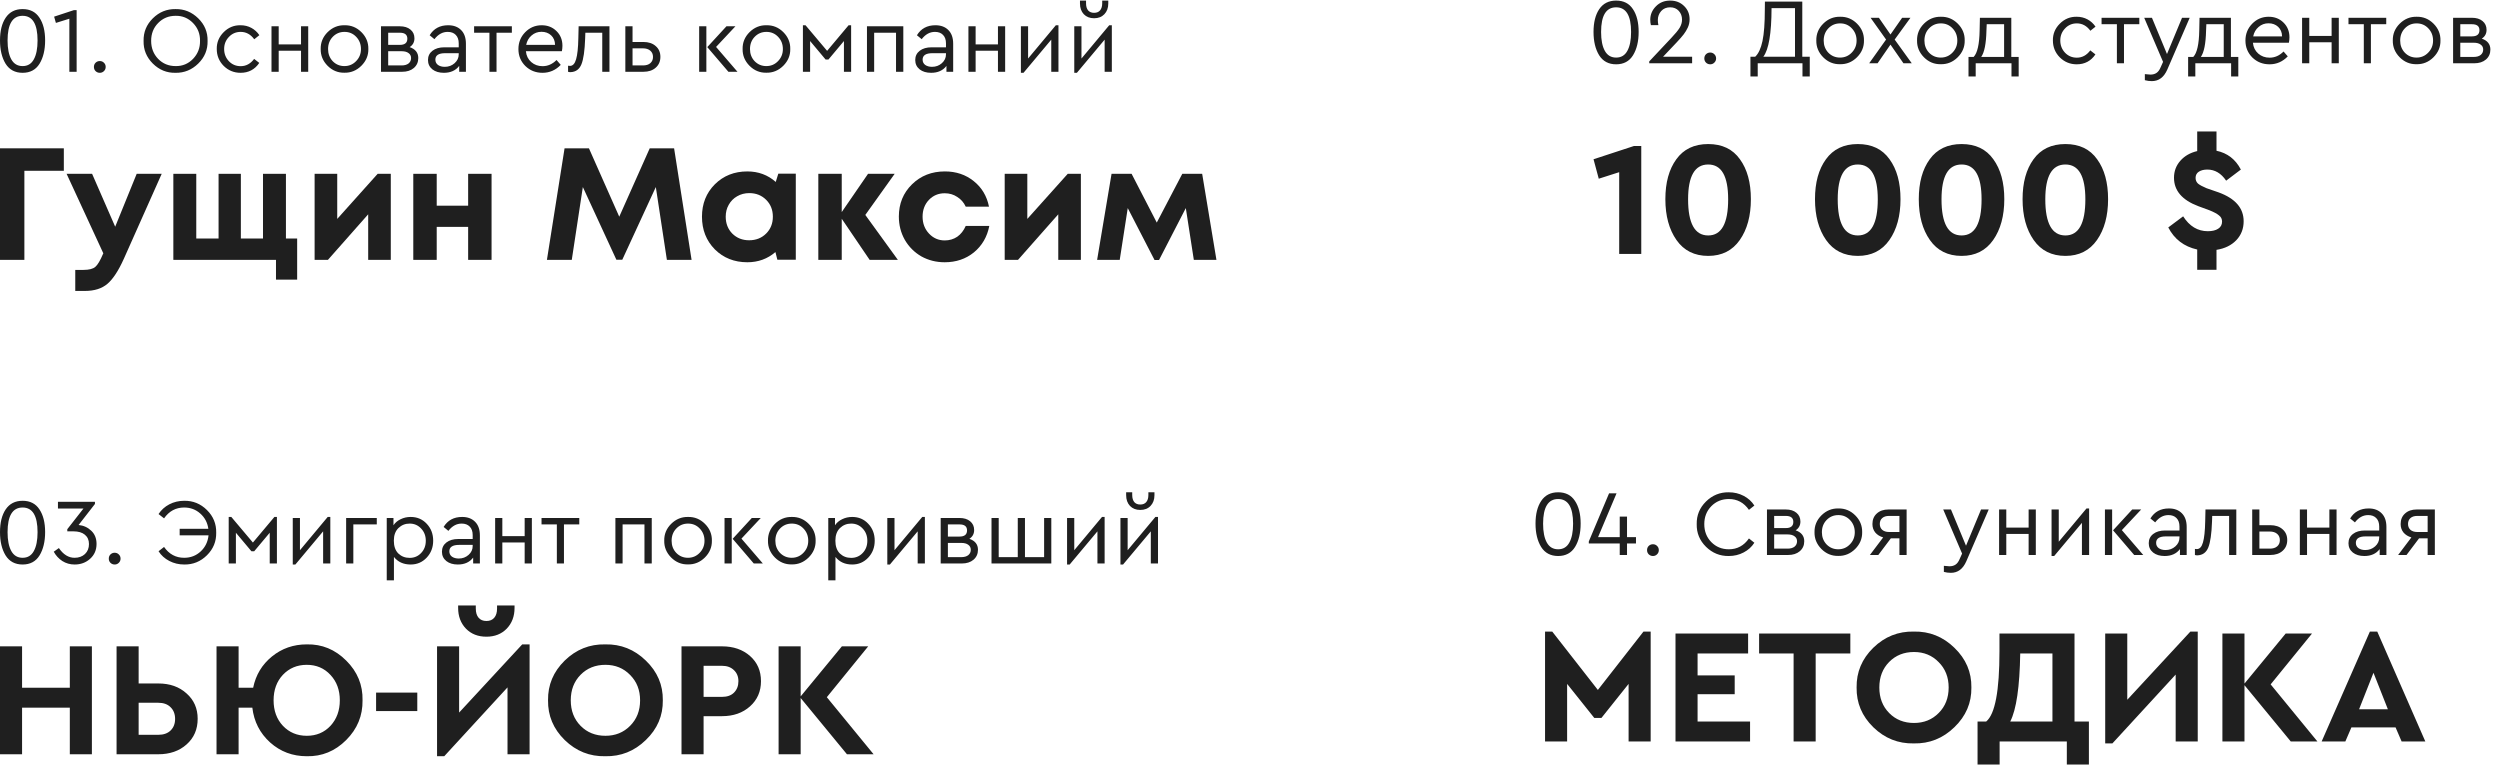
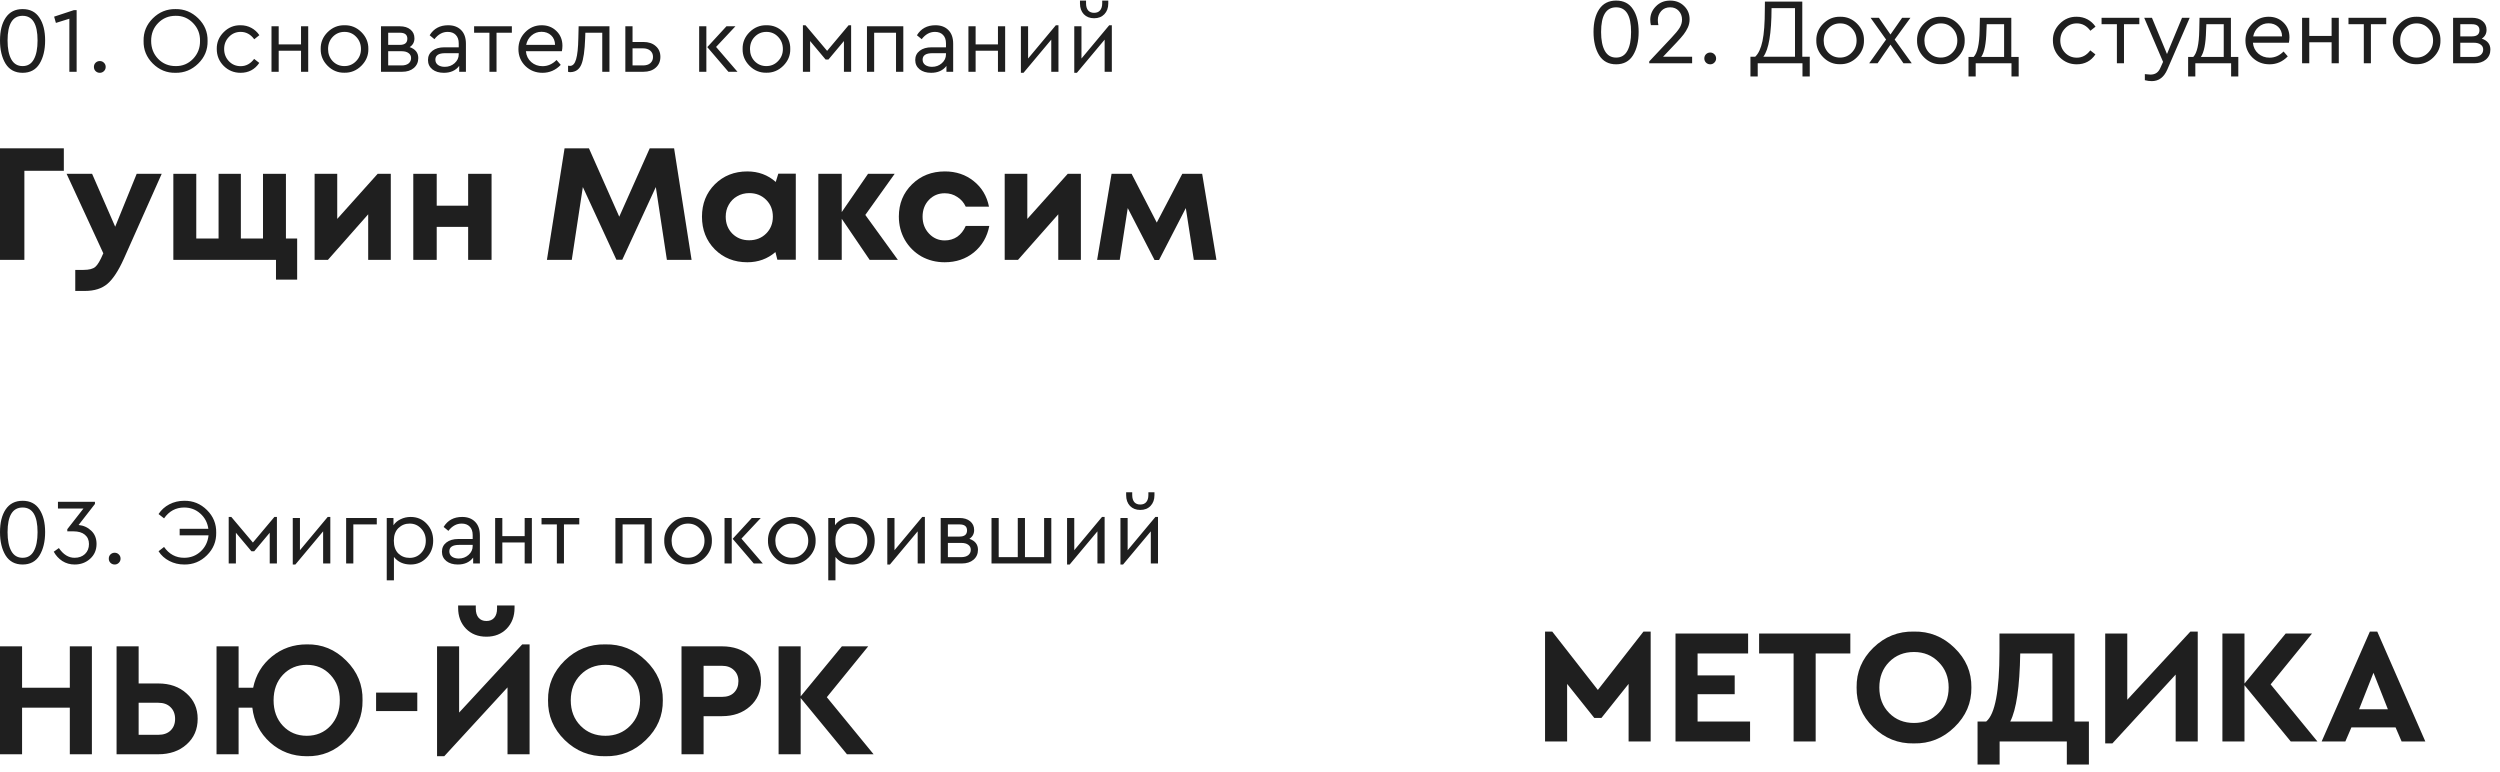
<svg xmlns="http://www.w3.org/2000/svg" width="298" height="92" viewBox="0 0 298 92" fill="none">
  <path d="M0.668 7.599C0.223 6.871 0 5.943 0 4.814C0 3.686 0.226 2.784 0.679 2.108C1.14 1.425 1.812 1.083 2.695 1.083C3.586 1.083 4.255 1.425 4.7 2.108C5.153 2.784 5.379 3.686 5.379 4.814C5.379 5.943 5.157 6.871 4.711 7.599C4.266 8.319 3.594 8.679 2.695 8.679C1.797 8.679 1.121 8.319 0.668 7.599ZM4.477 4.826C4.477 2.865 3.883 1.885 2.695 1.885C1.5 1.885 0.902 2.865 0.902 4.826C0.902 5.791 1.051 6.541 1.348 7.075C1.645 7.61 2.094 7.877 2.695 7.877C3.297 7.877 3.742 7.61 4.032 7.075C4.329 6.541 4.477 5.791 4.477 4.826ZM8.812 1.206H9.135V8.557H8.267V2.231L6.663 2.732L6.451 1.985L8.812 1.206ZM11.395 8.479C11.262 8.345 11.195 8.178 11.195 7.977C11.195 7.777 11.262 7.61 11.395 7.476C11.536 7.343 11.703 7.276 11.896 7.276C12.089 7.276 12.253 7.343 12.386 7.476C12.528 7.61 12.598 7.777 12.598 7.977C12.598 8.178 12.528 8.345 12.386 8.479C12.253 8.612 12.089 8.679 11.896 8.679C11.703 8.679 11.536 8.612 11.395 8.479ZM17.115 4.881C17.093 3.834 17.46 2.936 18.217 2.186C18.975 1.436 19.877 1.068 20.924 1.083C21.963 1.068 22.866 1.436 23.63 2.186C24.395 2.936 24.766 3.834 24.744 4.881C24.766 5.928 24.395 6.827 23.63 7.577C22.866 8.326 21.963 8.694 20.924 8.679C19.884 8.701 18.982 8.334 18.217 7.577C17.46 6.819 17.093 5.921 17.115 4.881ZM23.842 4.87C23.857 4.038 23.578 3.329 23.007 2.743C22.435 2.156 21.744 1.87 20.935 1.885C20.104 1.885 19.409 2.171 18.852 2.743C18.296 3.307 18.017 4.016 18.017 4.87C18.017 5.724 18.296 6.44 18.852 7.02C19.409 7.591 20.104 7.877 20.935 7.877C21.744 7.892 22.435 7.606 23.007 7.02C23.578 6.426 23.857 5.709 23.842 4.87ZM25.838 5.839C25.823 5.067 26.098 4.399 26.663 3.834C27.227 3.27 27.899 2.995 28.678 3.01C29.146 3.01 29.573 3.114 29.959 3.322C30.345 3.53 30.665 3.819 30.917 4.191L30.305 4.681C29.874 4.094 29.335 3.801 28.689 3.801C28.133 3.801 27.665 4.001 27.286 4.402C26.907 4.796 26.718 5.275 26.718 5.839C26.718 6.411 26.907 6.897 27.286 7.298C27.665 7.692 28.133 7.888 28.689 7.888C29.328 7.888 29.863 7.599 30.293 7.02L30.906 7.499C30.371 8.286 29.629 8.679 28.678 8.679C27.891 8.679 27.219 8.404 26.663 7.855C26.113 7.298 25.838 6.626 25.838 5.839ZM32.362 8.557V3.133H33.22V5.293H35.882V3.133H36.739V8.557H35.882V6.051H33.22V8.557H32.362ZM38.227 5.839C38.212 5.067 38.486 4.399 39.051 3.834C39.623 3.27 40.294 2.995 41.067 3.01C41.846 2.995 42.518 3.27 43.083 3.834C43.647 4.399 43.922 5.067 43.907 5.839C43.922 6.604 43.643 7.272 43.071 7.844C42.5 8.408 41.828 8.683 41.056 8.668C40.283 8.683 39.615 8.408 39.051 7.844C38.486 7.272 38.212 6.604 38.227 5.839ZM43.027 5.85C43.027 5.271 42.837 4.785 42.459 4.391C42.088 3.998 41.623 3.801 41.067 3.801C40.51 3.801 40.042 3.998 39.663 4.391C39.292 4.777 39.106 5.264 39.106 5.85C39.106 6.422 39.292 6.905 39.663 7.298C40.042 7.684 40.506 7.877 41.056 7.877C41.605 7.877 42.069 7.68 42.448 7.287C42.834 6.893 43.027 6.414 43.027 5.85ZM49.858 6.919C49.858 7.409 49.68 7.807 49.323 8.111C48.974 8.408 48.51 8.557 47.931 8.557H45.414V3.133H47.653C48.187 3.133 48.611 3.263 48.922 3.522C49.242 3.782 49.401 4.131 49.401 4.569C49.401 5.022 49.212 5.371 48.833 5.616C49.517 5.854 49.858 6.288 49.858 6.919ZM46.272 3.901V5.349H47.664C48.258 5.349 48.555 5.104 48.555 4.614C48.555 4.139 48.258 3.901 47.664 3.901H46.272ZM49.001 6.919C49.001 6.667 48.9 6.47 48.7 6.329C48.507 6.181 48.232 6.106 47.876 6.106H46.272V7.799H47.876C48.224 7.799 48.499 7.721 48.7 7.565C48.9 7.402 49.001 7.187 49.001 6.919ZM55.538 5.215V8.557H54.736V7.855C54.32 8.404 53.711 8.679 52.909 8.679C52.345 8.679 51.888 8.542 51.539 8.267C51.19 7.985 51.016 7.614 51.016 7.153C51.016 6.693 51.194 6.325 51.55 6.051C51.907 5.776 52.378 5.639 52.965 5.639H54.68V5.171C54.68 4.733 54.561 4.395 54.324 4.157C54.093 3.92 53.774 3.801 53.366 3.801C52.757 3.801 52.23 4.09 51.784 4.67L51.216 4.202C51.699 3.407 52.434 3.01 53.422 3.01C54.075 3.01 54.591 3.203 54.97 3.589C55.348 3.968 55.538 4.51 55.538 5.215ZM54.68 6.474V6.34H53.065C52.285 6.34 51.896 6.596 51.896 7.109C51.896 7.376 52 7.588 52.208 7.744C52.423 7.892 52.694 7.966 53.02 7.966C53.474 7.966 53.863 7.822 54.19 7.532C54.517 7.242 54.68 6.89 54.68 6.474ZM58.34 8.557V3.901H56.513V3.133H61.013V3.901H59.186V8.557H58.34ZM66.975 6.106H62.687C62.739 6.641 62.95 7.072 63.322 7.398C63.693 7.725 64.146 7.888 64.68 7.888C65.297 7.888 65.85 7.643 66.34 7.153L66.841 7.732C66.232 8.364 65.508 8.679 64.669 8.679C63.86 8.679 63.177 8.408 62.62 7.866C62.071 7.317 61.796 6.645 61.796 5.85C61.796 5.063 62.063 4.395 62.598 3.845C63.14 3.289 63.797 3.01 64.569 3.01C65.275 3.01 65.861 3.24 66.329 3.701C66.804 4.161 67.042 4.748 67.042 5.46C67.042 5.668 67.019 5.884 66.975 6.106ZM62.72 5.349H66.162C66.154 4.874 65.998 4.495 65.694 4.213C65.39 3.931 65.007 3.79 64.547 3.79C64.094 3.79 63.7 3.935 63.366 4.224C63.032 4.506 62.817 4.881 62.72 5.349ZM68.972 3.133H72.647V8.557H71.789V3.901H69.774L69.751 4.569C69.699 6.032 69.551 7.064 69.306 7.666C69.061 8.267 68.626 8.579 68.003 8.601C67.891 8.601 67.795 8.586 67.713 8.557V7.833C67.832 7.848 67.906 7.855 67.936 7.855C68.277 7.855 68.522 7.591 68.671 7.064C68.827 6.537 68.916 5.698 68.938 4.547L68.972 3.133ZM74.541 8.557V3.133H75.399V5.004H76.691C77.307 5.004 77.797 5.167 78.161 5.494C78.532 5.813 78.718 6.24 78.718 6.775C78.718 7.309 78.532 7.74 78.161 8.067C77.797 8.393 77.307 8.557 76.691 8.557H74.541ZM75.399 7.799H76.646C77.018 7.799 77.307 7.71 77.515 7.532C77.73 7.346 77.838 7.098 77.838 6.786C77.838 6.474 77.73 6.225 77.515 6.04C77.3 5.854 77.006 5.761 76.635 5.761H75.399V7.799ZM83.34 8.557V3.133H84.198V8.557H83.34ZM85.356 5.594L87.907 8.557H86.826L84.309 5.616L86.593 3.133H87.662L85.356 5.594ZM88.519 5.839C88.504 5.067 88.779 4.399 89.344 3.834C89.915 3.27 90.587 2.995 91.359 3.01C92.139 2.995 92.811 3.27 93.375 3.834C93.939 4.399 94.214 5.067 94.199 5.839C94.214 6.604 93.936 7.272 93.364 7.844C92.792 8.408 92.12 8.683 91.348 8.668C90.576 8.683 89.908 8.408 89.344 7.844C88.779 7.272 88.504 6.604 88.519 5.839ZM93.319 5.85C93.319 5.271 93.13 4.785 92.751 4.391C92.38 3.998 91.916 3.801 91.359 3.801C90.803 3.801 90.335 3.998 89.956 4.391C89.585 4.777 89.399 5.264 89.399 5.85C89.399 6.422 89.585 6.905 89.956 7.298C90.335 7.684 90.799 7.877 91.348 7.877C91.898 7.877 92.361 7.68 92.74 7.287C93.126 6.893 93.319 6.414 93.319 5.85ZM95.707 8.557V3.01H96.019L98.592 6.062L101.154 3.01H101.454V8.557H100.597V4.892L98.748 7.098H98.414L96.565 4.892V8.557H95.707ZM103.342 8.557V3.133H107.675V8.557H106.806V3.901H104.2V8.557H103.342ZM113.618 5.215V8.557H112.816V7.855C112.401 8.404 111.792 8.679 110.99 8.679C110.426 8.679 109.969 8.542 109.62 8.267C109.271 7.985 109.096 7.614 109.096 7.153C109.096 6.693 109.275 6.325 109.631 6.051C109.987 5.776 110.459 5.639 111.046 5.639H112.761V5.171C112.761 4.733 112.642 4.395 112.404 4.157C112.174 3.92 111.855 3.801 111.446 3.801C110.838 3.801 110.31 4.09 109.865 4.67L109.297 4.202C109.78 3.407 110.515 3.01 111.502 3.01C112.156 3.01 112.672 3.203 113.05 3.589C113.429 3.968 113.618 4.51 113.618 5.215ZM112.761 6.474V6.34H111.146C110.366 6.34 109.976 6.596 109.976 7.109C109.976 7.376 110.08 7.588 110.288 7.744C110.503 7.892 110.775 7.966 111.101 7.966C111.554 7.966 111.944 7.822 112.271 7.532C112.597 7.242 112.761 6.89 112.761 6.474ZM115.436 8.557V3.133H116.294V5.293H118.956V3.133H119.814V8.557H118.956V6.051H116.294V8.557H115.436ZM125.857 3.01H126.168V8.557H125.311V4.725L122.003 8.679H121.691V3.133H122.549V6.975L125.857 3.01ZM132.219 3.01H132.531V8.557H131.673V4.725L128.365 8.679H128.053V3.133H128.911V6.975L132.219 3.01ZM128.733 0.415V0.07H129.457V0.393C129.457 0.757 129.538 1.039 129.702 1.239C129.873 1.432 130.11 1.529 130.415 1.529C130.726 1.529 130.964 1.432 131.127 1.239C131.298 1.039 131.384 0.757 131.384 0.393V0.07H132.107V0.415C132.107 0.942 131.952 1.369 131.64 1.696C131.335 2.015 130.927 2.175 130.415 2.175C129.91 2.175 129.501 2.015 129.189 1.696C128.885 1.369 128.733 0.942 128.733 0.415Z" fill="#1F1F1F" />
  <path d="M7.609 17.68V20.358H2.906V30.976H0V17.68H7.609Z" fill="#1F1F1F" />
  <path d="M16.293 20.719H19.275L14.764 30.843C14.126 32.262 13.476 33.256 12.814 33.825C12.151 34.395 11.252 34.68 10.118 34.68H8.971V32.173H9.946C10.609 32.173 11.08 32.053 11.361 31.812C11.641 31.571 11.947 31.059 12.278 30.273L12.317 30.198L7.939 20.719H10.978L13.731 27.025L16.293 20.719Z" fill="#1F1F1F" />
  <path d="M34.083 28.431H35.421V33.332H32.898V30.976H20.663V20.719H23.396V28.431H26.054V20.719H28.711V28.431H31.349V20.719H34.083V28.431Z" fill="#1F1F1F" />
  <path d="M45.016 20.719H46.583V30.976H43.888V25.544L39.089 30.976H37.502V20.719H40.198V26.095L45.016 20.719Z" fill="#1F1F1F" />
  <path d="M55.803 20.719H58.594V30.976H55.803V27.044H52.056V30.976H49.264V20.719H52.056V24.518H55.803V20.719Z" fill="#1F1F1F" />
  <path d="M82.437 30.976H79.493L78.174 22.296L74.178 30.957H73.471L69.475 22.296L68.156 30.976H65.193L67.296 17.68H70.202L73.815 25.829L77.447 17.68H80.353L82.437 30.976Z" fill="#1F1F1F" />
  <path d="M92.775 20.7H94.859V30.957H92.66L92.431 30.046C91.488 30.856 90.373 31.261 89.085 31.261C87.531 31.261 86.237 30.748 85.205 29.723C84.185 28.684 83.675 27.386 83.675 25.829C83.675 24.284 84.185 22.999 85.205 21.973C86.237 20.947 87.531 20.434 89.085 20.434C90.398 20.434 91.526 20.852 92.469 21.688L92.775 20.7ZM87.288 27.842C87.824 28.374 88.493 28.64 89.296 28.64C90.111 28.64 90.787 28.374 91.322 27.842C91.858 27.31 92.125 26.639 92.125 25.829C92.125 25.018 91.858 24.347 91.322 23.815C90.787 23.284 90.118 23.018 89.315 23.018C88.78 23.018 88.295 23.144 87.862 23.398C87.441 23.638 87.11 23.974 86.868 24.404C86.626 24.822 86.505 25.297 86.505 25.829C86.505 26.639 86.766 27.31 87.288 27.842Z" fill="#1F1F1F" />
  <path d="M107.026 30.976H103.661L100.335 26.076V30.976H97.544V20.719H100.335V25.278L103.47 20.719H106.644L103.145 25.62L107.026 30.976Z" fill="#1F1F1F" />
  <path d="M112.61 31.261C111.591 31.261 110.66 31.027 109.819 30.558C108.991 30.077 108.334 29.419 107.85 28.583C107.379 27.747 107.143 26.823 107.143 25.81C107.143 24.278 107.665 22.999 108.71 21.973C109.755 20.947 111.062 20.434 112.629 20.434C113.968 20.434 115.115 20.821 116.071 21.593C117.027 22.353 117.632 23.366 117.887 24.632H115.115C114.885 24.138 114.548 23.752 114.102 23.474C113.668 23.182 113.171 23.037 112.61 23.037C111.858 23.037 111.228 23.302 110.718 23.834C110.221 24.366 109.972 25.031 109.972 25.829C109.972 26.627 110.227 27.298 110.737 27.842C111.247 28.387 111.871 28.659 112.61 28.659C113.171 28.659 113.668 28.513 114.102 28.222C114.535 27.918 114.873 27.488 115.115 26.93H117.925C117.67 28.235 117.058 29.286 116.09 30.084C115.121 30.869 113.961 31.261 112.61 31.261Z" fill="#1F1F1F" />
  <path d="M127.274 20.719H128.841V30.976H126.146V25.544L121.347 30.976H119.76V20.719H122.456V26.095L127.274 20.719Z" fill="#1F1F1F" />
  <path d="M145 30.976H142.304L141.349 24.803L138.156 30.995H137.621L134.428 24.803L133.472 30.976H130.777L132.497 20.719H134.887L137.888 26.532L140.928 20.719H143.299L145 30.976Z" fill="#1F1F1F" />
  <path d="M190.616 6.585C190.171 5.858 189.948 4.929 189.948 3.801C189.948 2.672 190.175 1.77 190.627 1.094C191.088 0.411 191.76 0.07 192.643 0.07C193.534 0.07 194.203 0.411 194.648 1.094C195.101 1.77 195.327 2.672 195.327 3.801C195.327 4.929 195.105 5.858 194.659 6.585C194.214 7.305 193.542 7.666 192.643 7.666C191.745 7.666 191.069 7.305 190.616 6.585ZM194.425 3.812C194.425 1.852 193.831 0.872 192.643 0.872C191.448 0.872 190.85 1.852 190.85 3.812C190.85 4.777 190.999 5.527 191.296 6.062C191.593 6.596 192.042 6.864 192.643 6.864C193.245 6.864 193.69 6.596 193.98 6.062C194.277 5.527 194.425 4.777 194.425 3.812ZM198.237 6.763H201.701V7.543H196.589V7.32L199.206 4.536C199.681 4.038 200.015 3.634 200.208 3.322C200.402 3.003 200.498 2.676 200.498 2.342C200.498 1.926 200.368 1.577 200.108 1.295C199.848 1.013 199.507 0.872 199.084 0.872C198.638 0.872 198.282 1.02 198.014 1.317C197.747 1.622 197.613 1.978 197.613 2.386C197.613 2.594 197.636 2.799 197.68 2.999H196.789C196.737 2.813 196.711 2.598 196.711 2.353C196.711 1.744 196.934 1.213 197.38 0.76C197.825 0.3 198.393 0.07 199.084 0.07C199.752 0.07 200.305 0.285 200.743 0.716C201.181 1.139 201.4 1.666 201.4 2.297C201.4 2.646 201.33 2.973 201.189 3.277C201.055 3.567 200.892 3.838 200.699 4.09C200.505 4.343 200.227 4.662 199.863 5.048L198.237 6.763ZM203.356 7.465C203.222 7.331 203.155 7.164 203.155 6.964C203.155 6.763 203.222 6.596 203.356 6.463C203.497 6.329 203.664 6.262 203.857 6.262C204.05 6.262 204.213 6.329 204.347 6.463C204.488 6.596 204.559 6.763 204.559 6.964C204.559 7.164 204.488 7.331 204.347 7.465C204.213 7.599 204.05 7.666 203.857 7.666C203.664 7.666 203.497 7.599 203.356 7.465ZM214.833 6.763H215.724V9.113H214.855V7.543H209.52V9.113H208.652V6.763H209.22C209.613 6.392 209.903 5.769 210.088 4.892C210.274 4.016 210.367 2.758 210.367 1.117L210.378 0.192H214.833V6.763ZM210.189 6.763H213.964V0.972H211.169C211.161 3.979 210.835 5.91 210.189 6.763ZM216.504 4.826C216.49 4.053 216.764 3.385 217.329 2.821C217.9 2.256 218.572 1.982 219.345 1.997C220.124 1.982 220.796 2.256 221.36 2.821C221.925 3.385 222.199 4.053 222.185 4.826C222.199 5.59 221.921 6.259 221.349 6.83C220.778 7.395 220.106 7.669 219.333 7.654C218.561 7.669 217.893 7.395 217.329 6.83C216.764 6.259 216.49 5.59 216.504 4.826ZM221.305 4.837C221.305 4.258 221.115 3.771 220.737 3.378C220.365 2.984 219.901 2.787 219.345 2.787C218.788 2.787 218.32 2.984 217.941 3.378C217.57 3.764 217.384 4.25 217.384 4.837C217.384 5.408 217.57 5.891 217.941 6.285C218.32 6.671 218.784 6.864 219.333 6.864C219.883 6.864 220.347 6.667 220.726 6.273C221.112 5.88 221.305 5.401 221.305 4.837ZM227.883 7.543H226.892L225.344 5.316L223.807 7.543H222.805L224.82 4.714L222.972 2.119H223.963L225.344 4.113L226.736 2.119H227.727L225.845 4.714L227.883 7.543ZM228.512 4.826C228.497 4.053 228.772 3.385 229.336 2.821C229.908 2.256 230.58 1.982 231.352 1.997C232.131 1.982 232.803 2.256 233.368 2.821C233.932 3.385 234.207 4.053 234.192 4.826C234.207 5.59 233.928 6.259 233.356 6.83C232.785 7.395 232.113 7.669 231.341 7.654C230.568 7.669 229.9 7.395 229.336 6.83C228.772 6.259 228.497 5.59 228.512 4.826ZM233.312 4.837C233.312 4.258 233.123 3.771 232.744 3.378C232.373 2.984 231.909 2.787 231.352 2.787C230.795 2.787 230.327 2.984 229.948 3.378C229.577 3.764 229.392 4.25 229.392 4.837C229.392 5.408 229.577 5.891 229.948 6.285C230.327 6.671 230.791 6.864 231.341 6.864C231.89 6.864 232.354 6.667 232.733 6.273C233.119 5.88 233.312 5.401 233.312 4.837ZM239.747 6.786H240.626V9.113H239.769V7.543H235.503V9.113H234.646V6.786H235.258C235.704 6.325 235.941 5.278 235.971 3.645L236.004 2.119H239.747V6.786ZM236.16 6.786H238.889V2.888H236.817L236.784 3.656C236.747 5.208 236.539 6.251 236.16 6.786ZM244.706 4.826C244.692 4.053 244.966 3.385 245.531 2.821C246.095 2.256 246.767 1.982 247.547 1.997C248.014 1.997 248.441 2.101 248.827 2.308C249.213 2.516 249.533 2.806 249.785 3.177L249.173 3.667C248.742 3.081 248.204 2.787 247.558 2.787C247.001 2.787 246.533 2.988 246.154 3.389C245.776 3.782 245.586 4.261 245.586 4.826C245.586 5.397 245.776 5.884 246.154 6.285C246.533 6.678 247.001 6.875 247.558 6.875C248.196 6.875 248.731 6.585 249.162 6.006L249.774 6.485C249.239 7.272 248.497 7.666 247.547 7.666C246.76 7.666 246.088 7.391 245.531 6.841C244.981 6.285 244.706 5.613 244.706 4.826ZM252.334 7.543V2.888H250.507V2.119H255.007V2.888H253.18V7.543H252.334ZM260.099 2.119H261.012L258.339 8.3C257.938 9.214 257.325 9.67 256.501 9.67C256.212 9.67 255.933 9.633 255.666 9.559V8.835C255.978 8.872 256.197 8.891 256.323 8.891C256.62 8.891 256.865 8.824 257.058 8.69C257.251 8.564 257.414 8.341 257.548 8.022L257.838 7.376L255.588 2.119H256.512L258.305 6.44L260.099 2.119ZM265.926 6.786H266.806V9.113H265.949V7.543H261.683V9.113H260.825V6.786H261.438C261.883 6.325 262.121 5.278 262.151 3.645L262.184 2.119H265.926V6.786ZM262.34 6.786H265.069V2.888H262.997L262.964 3.656C262.927 5.208 262.719 6.251 262.34 6.786ZM272.835 5.093H268.547C268.599 5.627 268.811 6.058 269.182 6.385C269.553 6.711 270.006 6.875 270.541 6.875C271.157 6.875 271.71 6.63 272.2 6.14L272.702 6.719C272.093 7.35 271.369 7.666 270.53 7.666C269.72 7.666 269.037 7.395 268.48 6.853C267.931 6.303 267.656 5.631 267.656 4.837C267.656 4.05 267.924 3.381 268.458 2.832C269 2.275 269.657 1.997 270.429 1.997C271.135 1.997 271.721 2.227 272.189 2.687C272.664 3.147 272.902 3.734 272.902 4.447C272.902 4.655 272.88 4.87 272.835 5.093ZM268.581 4.335H272.022C272.015 3.86 271.859 3.482 271.554 3.199C271.25 2.917 270.868 2.776 270.407 2.776C269.954 2.776 269.561 2.921 269.227 3.211C268.893 3.493 268.677 3.868 268.581 4.335ZM274.408 7.543V2.119H275.266V4.28H277.928V2.119H278.785V7.543H277.928V5.037H275.266V7.543H274.408ZM281.766 7.543V2.888H279.939V2.119H284.439V2.888H282.612V7.543H281.766ZM285.222 4.826C285.207 4.053 285.482 3.385 286.046 2.821C286.618 2.256 287.29 1.982 288.062 1.997C288.842 1.982 289.514 2.256 290.078 2.821C290.642 3.385 290.917 4.053 290.902 4.826C290.917 5.59 290.638 6.259 290.067 6.83C289.495 7.395 288.823 7.669 288.051 7.654C287.279 7.669 286.61 7.395 286.046 6.83C285.482 6.259 285.207 5.59 285.222 4.826ZM290.022 4.837C290.022 4.258 289.833 3.771 289.454 3.378C289.083 2.984 288.619 2.787 288.062 2.787C287.505 2.787 287.037 2.984 286.659 3.378C286.287 3.764 286.102 4.25 286.102 4.837C286.102 5.408 286.287 5.891 286.659 6.285C287.037 6.671 287.501 6.864 288.051 6.864C288.6 6.864 289.064 6.667 289.443 6.273C289.829 5.88 290.022 5.401 290.022 4.837ZM296.853 5.906C296.853 6.396 296.675 6.793 296.319 7.098C295.97 7.395 295.506 7.543 294.926 7.543H292.409V2.119H294.648C295.183 2.119 295.606 2.249 295.918 2.509C296.237 2.769 296.397 3.118 296.397 3.556C296.397 4.009 296.207 4.358 295.829 4.603C296.512 4.84 296.853 5.275 296.853 5.906ZM293.267 2.888V4.335H294.659C295.253 4.335 295.55 4.09 295.55 3.6C295.55 3.125 295.253 2.888 294.659 2.888H293.267ZM295.996 5.906C295.996 5.653 295.895 5.457 295.695 5.316C295.502 5.167 295.227 5.093 294.871 5.093H293.267V6.786H294.871C295.22 6.786 295.494 6.708 295.695 6.552C295.895 6.388 295.996 6.173 295.996 5.906Z" fill="#1F1F1F" />
-   <path d="M194.762 17.405H195.639V30.269H193.008V20.524L190.572 21.303L189.948 18.984L194.762 17.405ZM198.512 23.739C198.512 21.765 198.947 20.179 199.818 18.984C200.688 17.775 201.955 17.171 203.618 17.171C205.282 17.171 206.542 17.775 207.4 18.984C208.27 20.179 208.705 21.765 208.705 23.739C208.705 25.728 208.264 27.352 207.38 28.612C206.497 29.873 205.243 30.503 203.618 30.503C201.981 30.503 200.721 29.873 199.837 28.612C198.954 27.352 198.512 25.728 198.512 23.739ZM205.996 23.759C205.996 20.991 205.204 19.608 203.618 19.608C202.02 19.608 201.221 20.991 201.221 23.759C201.221 26.631 202.02 28.066 203.618 28.066C205.204 28.066 205.996 26.631 205.996 23.759ZM216.347 23.739C216.347 21.765 216.782 20.179 217.653 18.984C218.523 17.775 219.79 17.171 221.453 17.171C223.116 17.171 224.377 17.775 225.234 18.984C226.105 20.179 226.54 21.765 226.54 23.739C226.54 25.728 226.099 27.352 225.215 28.612C224.331 29.873 223.077 30.503 221.453 30.503C219.816 30.503 218.556 29.873 217.672 28.612C216.788 27.352 216.347 25.728 216.347 23.739ZM223.831 23.759C223.831 20.991 223.038 19.608 221.453 19.608C219.855 19.608 219.056 20.991 219.056 23.759C219.056 26.631 219.855 28.066 221.453 28.066C223.038 28.066 223.831 26.631 223.831 23.759ZM228.719 23.739C228.719 21.765 229.154 20.179 230.024 18.984C230.895 17.775 232.162 17.171 233.825 17.171C235.488 17.171 236.749 17.775 237.606 18.984C238.477 20.179 238.912 21.765 238.912 23.739C238.912 25.728 238.47 27.352 237.587 28.612C236.703 29.873 235.449 30.503 233.825 30.503C232.188 30.503 230.928 29.873 230.044 28.612C229.16 27.352 228.719 25.728 228.719 23.739ZM236.203 23.759C236.203 20.991 235.41 19.608 233.825 19.608C232.227 19.608 231.428 20.991 231.428 23.759C231.428 26.631 232.227 28.066 233.825 28.066C235.41 28.066 236.203 26.631 236.203 23.759ZM241.091 23.739C241.091 21.765 241.526 20.179 242.396 18.984C243.267 17.775 244.534 17.171 246.197 17.171C247.86 17.171 249.121 17.775 249.978 18.984C250.849 20.179 251.284 21.765 251.284 23.739C251.284 25.728 250.842 27.352 249.959 28.612C249.075 29.873 247.821 30.503 246.197 30.503C244.56 30.503 243.299 29.873 242.416 28.612C241.532 27.352 241.091 25.728 241.091 23.739ZM248.575 23.759C248.575 20.991 247.782 19.608 246.197 19.608C244.599 19.608 243.8 20.991 243.8 23.759C243.8 26.631 244.599 28.066 246.197 28.066C247.782 28.066 248.575 26.631 248.575 23.759ZM264.207 29.782V32.16H261.907V29.743C260.335 29.392 259.185 28.515 258.458 27.111L260.231 25.786C260.985 26.968 261.966 27.56 263.174 27.56C263.694 27.56 264.103 27.462 264.402 27.267C264.714 27.072 264.87 26.787 264.87 26.41C264.87 26.111 264.753 25.87 264.519 25.689C264.298 25.494 263.915 25.286 263.369 25.065L262.044 24.578C260.108 23.85 259.14 22.72 259.14 21.186C259.14 20.407 259.393 19.731 259.9 19.159C260.407 18.587 261.076 18.204 261.907 18.009V15.67H264.207V17.97C265.507 18.243 266.475 18.99 267.111 20.212L265.357 21.537C264.76 20.654 264.012 20.212 263.116 20.212C262.7 20.212 262.362 20.296 262.102 20.465C261.842 20.634 261.713 20.881 261.713 21.206C261.713 21.479 261.81 21.706 262.005 21.888C262.213 22.057 262.551 22.239 263.018 22.434L264.48 22.94C266.455 23.668 267.443 24.811 267.443 26.371C267.443 27.267 267.15 28.021 266.566 28.632C265.981 29.242 265.195 29.626 264.207 29.782Z" fill="#1F1F1F" />
  <path d="M0.668 66.209C0.223 65.481 0 64.553 0 63.425C0 62.296 0.226 61.394 0.679 60.718C1.14 60.035 1.812 59.694 2.695 59.694C3.586 59.694 4.255 60.035 4.7 60.718C5.153 61.394 5.379 62.296 5.379 63.425C5.379 64.553 5.157 65.481 4.711 66.209C4.266 66.929 3.594 67.29 2.695 67.29C1.797 67.29 1.121 66.929 0.668 66.209ZM4.477 63.436C4.477 61.476 3.883 60.496 2.695 60.496C1.5 60.496 0.902 61.476 0.902 63.436C0.902 64.401 1.051 65.151 1.348 65.686C1.645 66.22 2.094 66.488 2.695 66.488C3.297 66.488 3.742 66.22 4.032 65.686C4.329 65.151 4.477 64.401 4.477 63.436ZM11.508 64.839C11.508 65.559 11.252 66.15 10.739 66.61C10.234 67.063 9.622 67.29 8.901 67.29C8.359 67.29 7.869 67.152 7.431 66.877C7.001 66.595 6.659 66.224 6.407 65.764L7.019 65.329C7.546 66.102 8.17 66.488 8.89 66.488C9.395 66.488 9.807 66.339 10.127 66.042C10.446 65.738 10.605 65.34 10.605 64.85C10.605 64.375 10.442 64.004 10.115 63.737C9.796 63.469 9.34 63.336 8.746 63.336H8.022V63.08L9.948 60.618H6.908V59.816H11.318V60.072L9.369 62.578C9.963 62.638 10.468 62.868 10.884 63.269C11.3 63.662 11.508 64.186 11.508 64.839ZM13.168 67.089C13.034 66.955 12.968 66.788 12.968 66.588C12.968 66.387 13.034 66.22 13.168 66.087C13.309 65.953 13.476 65.886 13.669 65.886C13.862 65.886 14.026 65.953 14.159 66.087C14.3 66.22 14.371 66.387 14.371 66.588C14.371 66.788 14.3 66.955 14.159 67.089C14.026 67.223 13.862 67.29 13.669 67.29C13.476 67.29 13.309 67.223 13.168 67.089ZM25.771 63.492C25.793 64.538 25.425 65.437 24.668 66.187C23.911 66.937 23.009 67.304 21.962 67.29C21.316 67.29 20.722 67.148 20.18 66.866C19.638 66.584 19.211 66.198 18.899 65.708L19.556 65.196C20.157 66.057 20.956 66.488 21.951 66.488C22.723 66.488 23.38 66.235 23.922 65.73C24.464 65.225 24.776 64.587 24.857 63.815H21.416V63.035H24.835C24.731 62.292 24.408 61.684 23.866 61.208C23.332 60.733 22.693 60.496 21.951 60.496C20.956 60.496 20.157 60.926 19.556 61.788L18.899 61.275C19.218 60.785 19.645 60.399 20.18 60.117C20.722 59.835 21.316 59.694 21.962 59.694C23.009 59.679 23.911 60.046 24.668 60.796C25.425 61.546 25.793 62.445 25.771 63.492ZM27.261 67.167V61.62H27.573L30.146 64.672L32.708 61.62H33.008V67.167H32.151V63.503L30.302 65.708H29.968L28.119 63.503V67.167H27.261ZM39.062 61.62H39.374V67.167H38.516V63.336L35.209 67.29H34.897V61.743H35.754V65.585L39.062 61.62ZM41.259 67.167V61.743H44.913V62.511H42.117V67.167H41.259ZM50.866 62.434C51.379 62.975 51.635 63.648 51.635 64.449C51.635 65.251 51.375 65.927 50.855 66.476C50.343 67.018 49.708 67.29 48.951 67.29C48.097 67.29 47.432 66.989 46.957 66.387V69.172H46.099V61.743H46.901V62.612C47.109 62.3 47.395 62.059 47.759 61.888C48.123 61.71 48.52 61.62 48.951 61.62C49.723 61.62 50.361 61.892 50.866 62.434ZM50.198 65.919C50.569 65.533 50.755 65.047 50.755 64.46C50.755 63.874 50.569 63.388 50.198 63.002C49.834 62.608 49.377 62.411 48.828 62.411C48.308 62.411 47.863 62.589 47.492 62.946C47.128 63.302 46.946 63.803 46.946 64.449C46.946 65.11 47.124 65.619 47.48 65.975C47.844 66.324 48.294 66.499 48.828 66.499C49.377 66.499 49.834 66.306 50.198 65.919ZM57.202 63.826V67.167H56.4V66.465C55.984 67.015 55.375 67.29 54.573 67.29C54.009 67.29 53.552 67.152 53.203 66.877C52.854 66.595 52.68 66.224 52.68 65.764C52.68 65.303 52.858 64.936 53.214 64.661C53.571 64.386 54.042 64.249 54.629 64.249H56.344V63.781C56.344 63.343 56.225 63.005 55.988 62.768C55.758 62.53 55.438 62.411 55.03 62.411C54.421 62.411 53.894 62.701 53.448 63.28L52.88 62.812C53.363 62.018 54.098 61.62 55.086 61.62C55.739 61.62 56.255 61.813 56.634 62.2C57.012 62.578 57.202 63.12 57.202 63.826ZM56.344 65.084V64.951H54.729C53.95 64.951 53.56 65.207 53.56 65.719C53.56 65.986 53.664 66.198 53.871 66.354C54.087 66.502 54.358 66.577 54.685 66.577C55.138 66.577 55.527 66.432 55.854 66.142C56.181 65.853 56.344 65.5 56.344 65.084ZM59.021 67.167V61.743H59.878V63.904H62.54V61.743H63.398V67.167H62.54V64.661H59.878V67.167H59.021ZM66.377 67.167V62.511H64.551V61.743H69.05V62.511H67.224V67.167H66.377ZM73.356 67.167V61.743H77.688V67.167H76.82V62.511H74.213V67.167H73.356ZM79.177 64.449C79.162 63.677 79.436 63.009 80.001 62.445C80.572 61.88 81.244 61.606 82.017 61.62C82.796 61.606 83.468 61.88 84.032 62.445C84.597 63.009 84.871 63.677 84.857 64.449C84.871 65.214 84.593 65.882 84.021 66.454C83.45 67.018 82.778 67.293 82.005 67.278C81.233 67.293 80.565 67.018 80.001 66.454C79.436 65.882 79.162 65.214 79.177 64.449ZM83.977 64.46C83.977 63.881 83.787 63.395 83.409 63.002C83.037 62.608 82.573 62.411 82.017 62.411C81.46 62.411 80.992 62.608 80.613 63.002C80.242 63.388 80.056 63.874 80.056 64.46C80.056 65.032 80.242 65.515 80.613 65.908C80.992 66.294 81.456 66.488 82.005 66.488C82.555 66.488 83.019 66.291 83.398 65.897C83.784 65.504 83.977 65.025 83.977 64.46ZM86.364 67.167V61.743H87.222V67.167H86.364ZM88.38 64.204L90.93 67.167H89.85L87.333 64.227L89.616 61.743H90.685L88.38 64.204ZM91.543 64.449C91.528 63.677 91.803 63.009 92.367 62.445C92.939 61.88 93.611 61.606 94.383 61.62C95.162 61.606 95.835 61.88 96.399 62.445C96.963 63.009 97.238 63.677 97.223 64.449C97.238 65.214 96.959 65.882 96.388 66.454C95.816 67.018 95.144 67.293 94.372 67.278C93.6 67.293 92.931 67.018 92.367 66.454C91.803 65.882 91.528 65.214 91.543 64.449ZM96.343 64.46C96.343 63.881 96.154 63.395 95.775 63.002C95.404 62.608 94.94 62.411 94.383 62.411C93.826 62.411 93.358 62.608 92.98 63.002C92.608 63.388 92.423 63.874 92.423 64.46C92.423 65.032 92.608 65.515 92.98 65.908C93.358 66.294 93.822 66.488 94.372 66.488C94.921 66.488 95.385 66.291 95.764 65.897C96.15 65.504 96.343 65.025 96.343 64.46ZM103.497 62.434C104.009 62.975 104.266 63.648 104.266 64.449C104.266 65.251 104.006 65.927 103.486 66.476C102.974 67.018 102.339 67.29 101.581 67.29C100.728 67.29 100.063 66.989 99.588 66.387V69.172H98.73V61.743H99.532V62.612C99.74 62.3 100.026 62.059 100.39 61.888C100.754 61.71 101.151 61.62 101.581 61.62C102.354 61.62 102.992 61.892 103.497 62.434ZM102.829 65.919C103.2 65.533 103.386 65.047 103.386 64.46C103.386 63.874 103.2 63.388 102.829 63.002C102.465 62.608 102.008 62.411 101.459 62.411C100.939 62.411 100.494 62.589 100.122 62.946C99.759 63.302 99.577 63.803 99.577 64.449C99.577 65.11 99.755 65.619 100.111 65.975C100.475 66.324 100.924 66.499 101.459 66.499C102.008 66.499 102.465 66.306 102.829 65.919ZM109.933 61.62H110.245V67.167H109.387V63.336L106.079 67.29H105.767V61.743H106.625V65.585L109.933 61.62ZM116.574 65.53C116.574 66.02 116.396 66.417 116.04 66.721C115.691 67.018 115.227 67.167 114.648 67.167H112.13V61.743H114.369C114.904 61.743 115.327 61.873 115.639 62.133C115.958 62.393 116.118 62.742 116.118 63.18C116.118 63.633 115.928 63.982 115.55 64.227C116.233 64.464 116.574 64.899 116.574 65.53ZM112.988 62.511V63.959H114.38C114.974 63.959 115.271 63.714 115.271 63.224C115.271 62.749 114.974 62.511 114.38 62.511H112.988ZM115.717 65.53C115.717 65.277 115.617 65.081 115.416 64.939C115.223 64.791 114.948 64.717 114.592 64.717H112.988V66.41H114.592C114.941 66.41 115.216 66.332 115.416 66.176C115.617 66.012 115.717 65.797 115.717 65.53ZM118.188 67.167V61.743H119.046V66.41H121.318V61.743H122.176V66.41H124.459V61.743H125.316V67.167H118.188ZM131.359 61.62H131.671V67.167H130.814V63.336L127.506 67.29H127.194V61.743H128.052V65.585L131.359 61.62ZM137.723 61.62H138.034V67.167H137.177V63.336L133.869 67.29H133.557V61.743H134.415V65.585L137.723 61.62ZM134.237 59.025V58.68H134.96V59.003C134.96 59.367 135.042 59.649 135.206 59.85C135.376 60.043 135.614 60.139 135.918 60.139C136.23 60.139 136.468 60.043 136.631 59.85C136.802 59.649 136.887 59.367 136.887 59.003V58.68H137.611V59.025C137.611 59.553 137.455 59.98 137.143 60.306C136.839 60.626 136.431 60.785 135.918 60.785C135.413 60.785 135.005 60.626 134.693 60.306C134.389 59.98 134.237 59.553 134.237 59.025Z" fill="#1F1F1F" />
  <path d="M0 89.908V77.044H2.631V81.975H8.322V77.044H10.954V89.908H8.322V84.353H2.631V89.908H0ZM13.895 89.908V77.044H16.526V81.469H18.865C20.242 81.469 21.366 81.865 22.237 82.658C23.12 83.437 23.562 84.444 23.562 85.679C23.562 86.939 23.12 87.959 22.237 88.739C21.366 89.518 20.242 89.908 18.865 89.908H13.895ZM16.526 87.589H18.865C19.488 87.589 19.976 87.42 20.327 87.082C20.69 86.731 20.872 86.27 20.872 85.698C20.872 85.113 20.69 84.646 20.327 84.295C19.976 83.944 19.488 83.769 18.865 83.769H16.526V87.589ZM43.215 83.476C43.241 85.308 42.591 86.887 41.266 88.212C39.941 89.538 38.375 90.181 36.569 90.142C34.88 90.142 33.424 89.596 32.203 88.505C30.981 87.4 30.273 86.016 30.078 84.353H28.441V89.908H25.81V77.044H28.441V81.975H30.176C30.488 80.455 31.235 79.214 32.417 78.253C33.6 77.291 34.983 76.81 36.569 76.81C38.375 76.771 39.941 77.415 41.266 78.74C42.604 80.065 43.254 81.644 43.215 83.476ZM39.395 86.517C40.136 85.711 40.506 84.698 40.506 83.476C40.506 82.255 40.136 81.248 39.395 80.455C38.654 79.65 37.712 79.247 36.569 79.247C35.425 79.247 34.477 79.643 33.723 80.436C32.982 81.228 32.612 82.242 32.612 83.476C32.612 84.711 32.982 85.724 33.723 86.517C34.477 87.309 35.425 87.706 36.569 87.706C37.712 87.706 38.654 87.309 39.395 86.517ZM44.83 84.763V82.56H49.741V84.763H44.83ZM62.25 76.81H63.127V89.908H60.496V81.936L52.953 90.142H52.096V77.044H54.727V84.938L62.25 76.81ZM54.61 72.464V72.172H56.715V72.542C56.715 73.01 56.825 73.374 57.046 73.633C57.267 73.893 57.579 74.023 57.982 74.023C58.385 74.023 58.696 73.893 58.917 73.633C59.138 73.374 59.249 73.01 59.249 72.542V72.172H61.334V72.464C61.334 73.465 61.022 74.29 60.399 74.939C59.775 75.576 58.969 75.894 57.982 75.894C56.981 75.894 56.169 75.576 55.545 74.939C54.922 74.29 54.61 73.465 54.61 72.464ZM65.326 83.476C65.3 81.644 65.962 80.065 67.314 78.74C68.678 77.415 70.289 76.771 72.147 76.81C74.005 76.771 75.617 77.415 76.981 78.74C78.358 80.065 79.034 81.644 79.008 83.476C79.034 85.308 78.358 86.887 76.981 88.212C75.617 89.538 74.005 90.181 72.147 90.142C70.289 90.181 68.678 89.538 67.314 88.212C65.962 86.887 65.3 85.308 65.326 83.476ZM76.299 83.476C76.299 82.255 75.903 81.248 75.11 80.455C74.33 79.65 73.349 79.247 72.167 79.247C70.972 79.247 69.984 79.643 69.204 80.436C68.425 81.228 68.035 82.242 68.035 83.476C68.035 84.711 68.425 85.724 69.204 86.517C69.984 87.309 70.972 87.706 72.167 87.706C73.349 87.706 74.33 87.309 75.11 86.517C75.903 85.724 76.299 84.711 76.299 83.476ZM81.236 89.908V77.044H86.07C87.421 77.044 88.532 77.428 89.403 78.194C90.273 78.961 90.709 79.961 90.709 81.196C90.709 82.417 90.273 83.418 89.403 84.197C88.532 84.977 87.421 85.367 86.07 85.367H83.868V89.908H81.236ZM83.868 83.067H86.07C86.681 83.067 87.155 82.898 87.493 82.56C87.844 82.209 88.019 81.754 88.019 81.196C88.019 80.65 87.837 80.208 87.473 79.87C87.122 79.533 86.655 79.364 86.07 79.364H83.868V83.067ZM104.133 89.908H100.956L95.44 83.203V89.908H92.809V77.044H95.44V83.008L100.352 77.044H103.49L98.558 83.106L104.133 89.908Z" fill="#1F1F1F" />
-   <path d="M183.703 65.196C183.257 64.468 183.034 63.54 183.034 62.412C183.034 61.283 183.261 60.381 183.714 59.705C184.174 59.022 184.846 58.681 185.73 58.681C186.621 58.681 187.289 59.022 187.734 59.705C188.187 60.381 188.414 61.283 188.414 62.412C188.414 63.54 188.191 64.468 187.746 65.196C187.3 65.916 186.628 66.276 185.73 66.276C184.831 66.276 184.156 65.916 183.703 65.196ZM187.512 62.423C187.512 60.463 186.918 59.483 185.73 59.483C184.534 59.483 183.937 60.463 183.937 62.423C183.937 63.388 184.085 64.138 184.382 64.673C184.679 65.207 185.128 65.475 185.73 65.475C186.331 65.475 186.777 65.207 187.066 64.673C187.363 64.138 187.512 63.388 187.512 62.423ZM195.01 64.027V64.784H193.941V66.154H193.072V64.784H189.386V64.539L191.802 58.803H192.693L190.488 64.027H193.072V61.576H193.941V64.027H195.01ZM196.528 66.076C196.395 65.942 196.328 65.775 196.328 65.575C196.328 65.374 196.395 65.207 196.528 65.073C196.67 64.94 196.837 64.873 197.03 64.873C197.223 64.873 197.386 64.94 197.52 65.073C197.661 65.207 197.731 65.374 197.731 65.575C197.731 65.775 197.661 65.942 197.52 66.076C197.386 66.21 197.223 66.276 197.03 66.276C196.837 66.276 196.67 66.21 196.528 66.076ZM202.248 62.478C202.226 61.432 202.594 60.533 203.351 59.783C204.116 59.033 205.022 58.666 206.069 58.681C206.715 58.681 207.305 58.822 207.84 59.104C208.382 59.386 208.808 59.772 209.12 60.262L208.474 60.775C207.873 59.913 207.075 59.483 206.08 59.483C205.248 59.483 204.55 59.768 203.986 60.34C203.429 60.912 203.151 61.625 203.151 62.478C203.151 63.332 203.429 64.045 203.986 64.617C204.55 65.189 205.248 65.475 206.08 65.475C207.075 65.475 207.873 65.044 208.474 64.183L209.12 64.695C208.808 65.185 208.382 65.571 207.84 65.853C207.305 66.135 206.715 66.276 206.069 66.276C205.022 66.291 204.116 65.924 203.351 65.174C202.594 64.424 202.226 63.525 202.248 62.478ZM215.066 64.517C215.066 65.007 214.888 65.404 214.531 65.708C214.182 66.005 213.718 66.154 213.139 66.154H210.622V60.73H212.861C213.395 60.73 213.819 60.86 214.13 61.12C214.45 61.38 214.609 61.729 214.609 62.167C214.609 62.62 214.42 62.968 214.041 63.214C214.724 63.451 215.066 63.886 215.066 64.517ZM211.48 61.498V62.946H212.872C213.466 62.946 213.763 62.701 213.763 62.211C213.763 61.736 213.466 61.498 212.872 61.498H211.48ZM214.208 64.517C214.208 64.264 214.108 64.067 213.908 63.926C213.715 63.778 213.44 63.704 213.083 63.704H211.48V65.397H213.083C213.432 65.397 213.707 65.319 213.908 65.163C214.108 64.999 214.208 64.784 214.208 64.517ZM216.29 63.436C216.275 62.664 216.55 61.996 217.114 61.432C217.686 60.867 218.358 60.593 219.13 60.607C219.91 60.593 220.582 60.867 221.146 61.432C221.71 61.996 221.985 62.664 221.97 63.436C221.985 64.201 221.707 64.869 221.135 65.441C220.563 66.005 219.891 66.28 219.119 66.265C218.347 66.28 217.679 66.005 217.114 65.441C216.55 64.869 216.275 64.201 216.29 63.436ZM221.09 63.447C221.09 62.868 220.901 62.382 220.522 61.988C220.151 61.595 219.687 61.398 219.13 61.398C218.573 61.398 218.106 61.595 217.727 61.988C217.356 62.374 217.17 62.861 217.17 63.447C217.17 64.019 217.356 64.502 217.727 64.895C218.106 65.281 218.57 65.475 219.119 65.475C219.668 65.475 220.133 65.278 220.511 64.884C220.897 64.491 221.09 64.012 221.09 63.447ZM225.108 60.73H227.269V66.154H226.411V64.171H225.387L223.894 66.154H222.892L224.473 64.06C224.072 63.941 223.757 63.745 223.527 63.47C223.304 63.188 223.193 62.853 223.193 62.467C223.193 61.94 223.367 61.521 223.716 61.209C224.065 60.889 224.529 60.73 225.108 60.73ZM226.411 63.414V61.498H225.164C224.822 61.498 224.555 61.584 224.362 61.755C224.169 61.925 224.072 62.159 224.072 62.456C224.072 62.746 224.169 62.98 224.362 63.158C224.562 63.329 224.833 63.414 225.175 63.414H226.411ZM236.142 60.73H237.055L234.382 66.911C233.981 67.825 233.369 68.281 232.544 68.281C232.255 68.281 231.976 68.244 231.709 68.17V67.446C232.021 67.483 232.24 67.501 232.366 67.501C232.663 67.501 232.908 67.435 233.101 67.301C233.294 67.175 233.458 66.952 233.591 66.633L233.881 65.987L231.631 60.73H232.555L234.349 65.051L236.142 60.73ZM238.292 66.154V60.73H239.15V62.891H241.812V60.73H242.669V66.154H241.812V63.648H239.15V66.154H238.292ZM248.711 60.607H249.023V66.154H248.166V62.323L244.858 66.276H244.546V60.73H245.404V64.572L248.711 60.607ZM250.908 66.154V60.73H251.766V66.154H250.908ZM252.924 63.191L255.475 66.154H254.394L251.877 63.214L254.16 60.73H255.23L252.924 63.191ZM260.652 62.813V66.154H259.85V65.452C259.434 66.002 258.825 66.276 258.023 66.276C257.459 66.276 257.002 66.139 256.653 65.864C256.304 65.582 256.13 65.211 256.13 64.751C256.13 64.29 256.308 63.923 256.664 63.648C257.021 63.373 257.492 63.236 258.079 63.236H259.794V62.768C259.794 62.33 259.675 61.992 259.438 61.755C259.208 61.517 258.888 61.398 258.48 61.398C257.871 61.398 257.344 61.688 256.898 62.267L256.33 61.799C256.813 61.005 257.548 60.607 258.536 60.607C259.189 60.607 259.705 60.8 260.084 61.187C260.462 61.565 260.652 62.107 260.652 62.813ZM259.794 64.071V63.938H258.179C257.4 63.938 257.01 64.194 257.01 64.706C257.01 64.973 257.114 65.185 257.322 65.341C257.537 65.489 257.808 65.564 258.135 65.564C258.588 65.564 258.977 65.419 259.304 65.129C259.631 64.84 259.794 64.487 259.794 64.071ZM262.893 60.73H266.568V66.154H265.711V61.498H263.695L263.673 62.167C263.621 63.629 263.472 64.661 263.227 65.263C262.982 65.864 262.548 66.176 261.924 66.198C261.813 66.198 261.716 66.184 261.635 66.154V65.43C261.753 65.445 261.828 65.452 261.857 65.452C262.199 65.452 262.444 65.189 262.592 64.661C262.748 64.134 262.837 63.295 262.86 62.144L262.893 60.73ZM268.463 66.154V60.73H269.32V62.601H270.612C271.229 62.601 271.719 62.764 272.082 63.091C272.454 63.41 272.639 63.837 272.639 64.372C272.639 64.906 272.454 65.337 272.082 65.664C271.719 65.99 271.229 66.154 270.612 66.154H268.463ZM269.32 65.397H270.568C270.939 65.397 271.229 65.307 271.437 65.129C271.652 64.944 271.759 64.695 271.759 64.383C271.759 64.071 271.652 63.822 271.437 63.637C271.221 63.451 270.928 63.358 270.557 63.358H269.32V65.397ZM274.141 66.154V60.73H274.999V62.891H277.661V60.73H278.518V66.154H277.661V63.648H274.999V66.154H274.141ZM284.46 62.813V66.154H283.658V65.452C283.242 66.002 282.633 66.276 281.831 66.276C281.267 66.276 280.811 66.139 280.462 65.864C280.113 65.582 279.938 65.211 279.938 64.751C279.938 64.29 280.116 63.923 280.473 63.648C280.829 63.373 281.301 63.236 281.887 63.236H283.602V62.768C283.602 62.33 283.484 61.992 283.246 61.755C283.016 61.517 282.697 61.398 282.288 61.398C281.679 61.398 281.152 61.688 280.707 62.267L280.139 61.799C280.621 61.005 281.356 60.607 282.344 60.607C282.997 60.607 283.513 60.8 283.892 61.187C284.271 61.565 284.46 62.107 284.46 62.813ZM283.602 64.071V63.938H281.987C281.208 63.938 280.818 64.194 280.818 64.706C280.818 64.973 280.922 65.185 281.13 65.341C281.345 65.489 281.616 65.564 281.943 65.564C282.396 65.564 282.786 65.419 283.112 65.129C283.439 64.84 283.602 64.487 283.602 64.071ZM288.072 60.73H290.233V66.154H289.375V64.171H288.351L286.858 66.154H285.856L287.437 64.06C287.036 63.941 286.721 63.745 286.491 63.47C286.268 63.188 286.157 62.853 286.157 62.467C286.157 61.94 286.331 61.521 286.68 61.209C287.029 60.889 287.493 60.73 288.072 60.73ZM289.375 63.414V61.498H288.128C287.786 61.498 287.519 61.584 287.326 61.755C287.133 61.925 287.036 62.159 287.036 62.456C287.036 62.746 287.133 62.98 287.326 63.158C287.526 63.329 287.797 63.414 288.139 63.414H289.375Z" fill="#1F1F1F" />
  <path d="M195.903 75.283H196.76V88.381H194.129V81.52L190.894 85.574H190.036L186.801 81.52V88.381H184.17V75.283H185.027L190.465 82.241L195.903 75.283ZM199.72 88.381V75.517H208.374V77.895H202.352V80.506H206.776V82.748H202.352V86.003H208.608V88.381H199.72ZM213.797 88.381V77.895H209.685V75.517H220.56V77.895H216.428V88.381H213.797ZM221.307 81.949C221.281 80.117 221.943 78.538 223.295 77.213C224.659 75.887 226.27 75.244 228.128 75.283C229.986 75.244 231.598 75.887 232.962 77.213C234.339 78.538 235.015 80.117 234.989 81.949C235.015 83.781 234.339 85.36 232.962 86.685C231.598 88.01 229.986 88.653 228.128 88.615C226.27 88.653 224.659 88.01 223.295 86.685C221.943 85.36 221.281 83.781 221.307 81.949ZM232.28 81.949C232.28 80.727 231.884 79.72 231.091 78.928C230.311 78.122 229.33 77.719 228.148 77.719C226.952 77.719 225.965 78.116 225.185 78.908C224.406 79.701 224.016 80.714 224.016 81.949C224.016 83.183 224.406 84.197 225.185 84.989C225.965 85.782 226.952 86.178 228.148 86.178C229.33 86.178 230.311 85.782 231.091 84.989C231.884 84.197 232.28 83.183 232.28 81.949ZM247.282 86.003H248.997V91.129H246.366V88.381H238.355V91.129H235.724V86.003H236.757C237.81 85.132 238.336 82.345 238.336 77.641V75.517H247.282V86.003ZM239.622 86.003H244.651V77.895H240.811C240.746 81.884 240.35 84.586 239.622 86.003ZM261.094 75.283H261.971V88.381H259.34V80.409L251.797 88.615H250.94V75.517H253.571V83.41L261.094 75.283ZM276.235 88.381H273.058L267.542 81.676V88.381H264.911V75.517H267.542V81.481L272.454 75.517H275.592L270.661 81.578L276.235 88.381ZM286.272 88.381L285.551 86.704H280.288L279.567 88.381H276.741L282.49 75.283H283.368L289.098 88.381H286.272ZM284.634 84.541L282.919 80.195L281.204 84.541H284.634Z" fill="#1F1F1F" />
</svg>